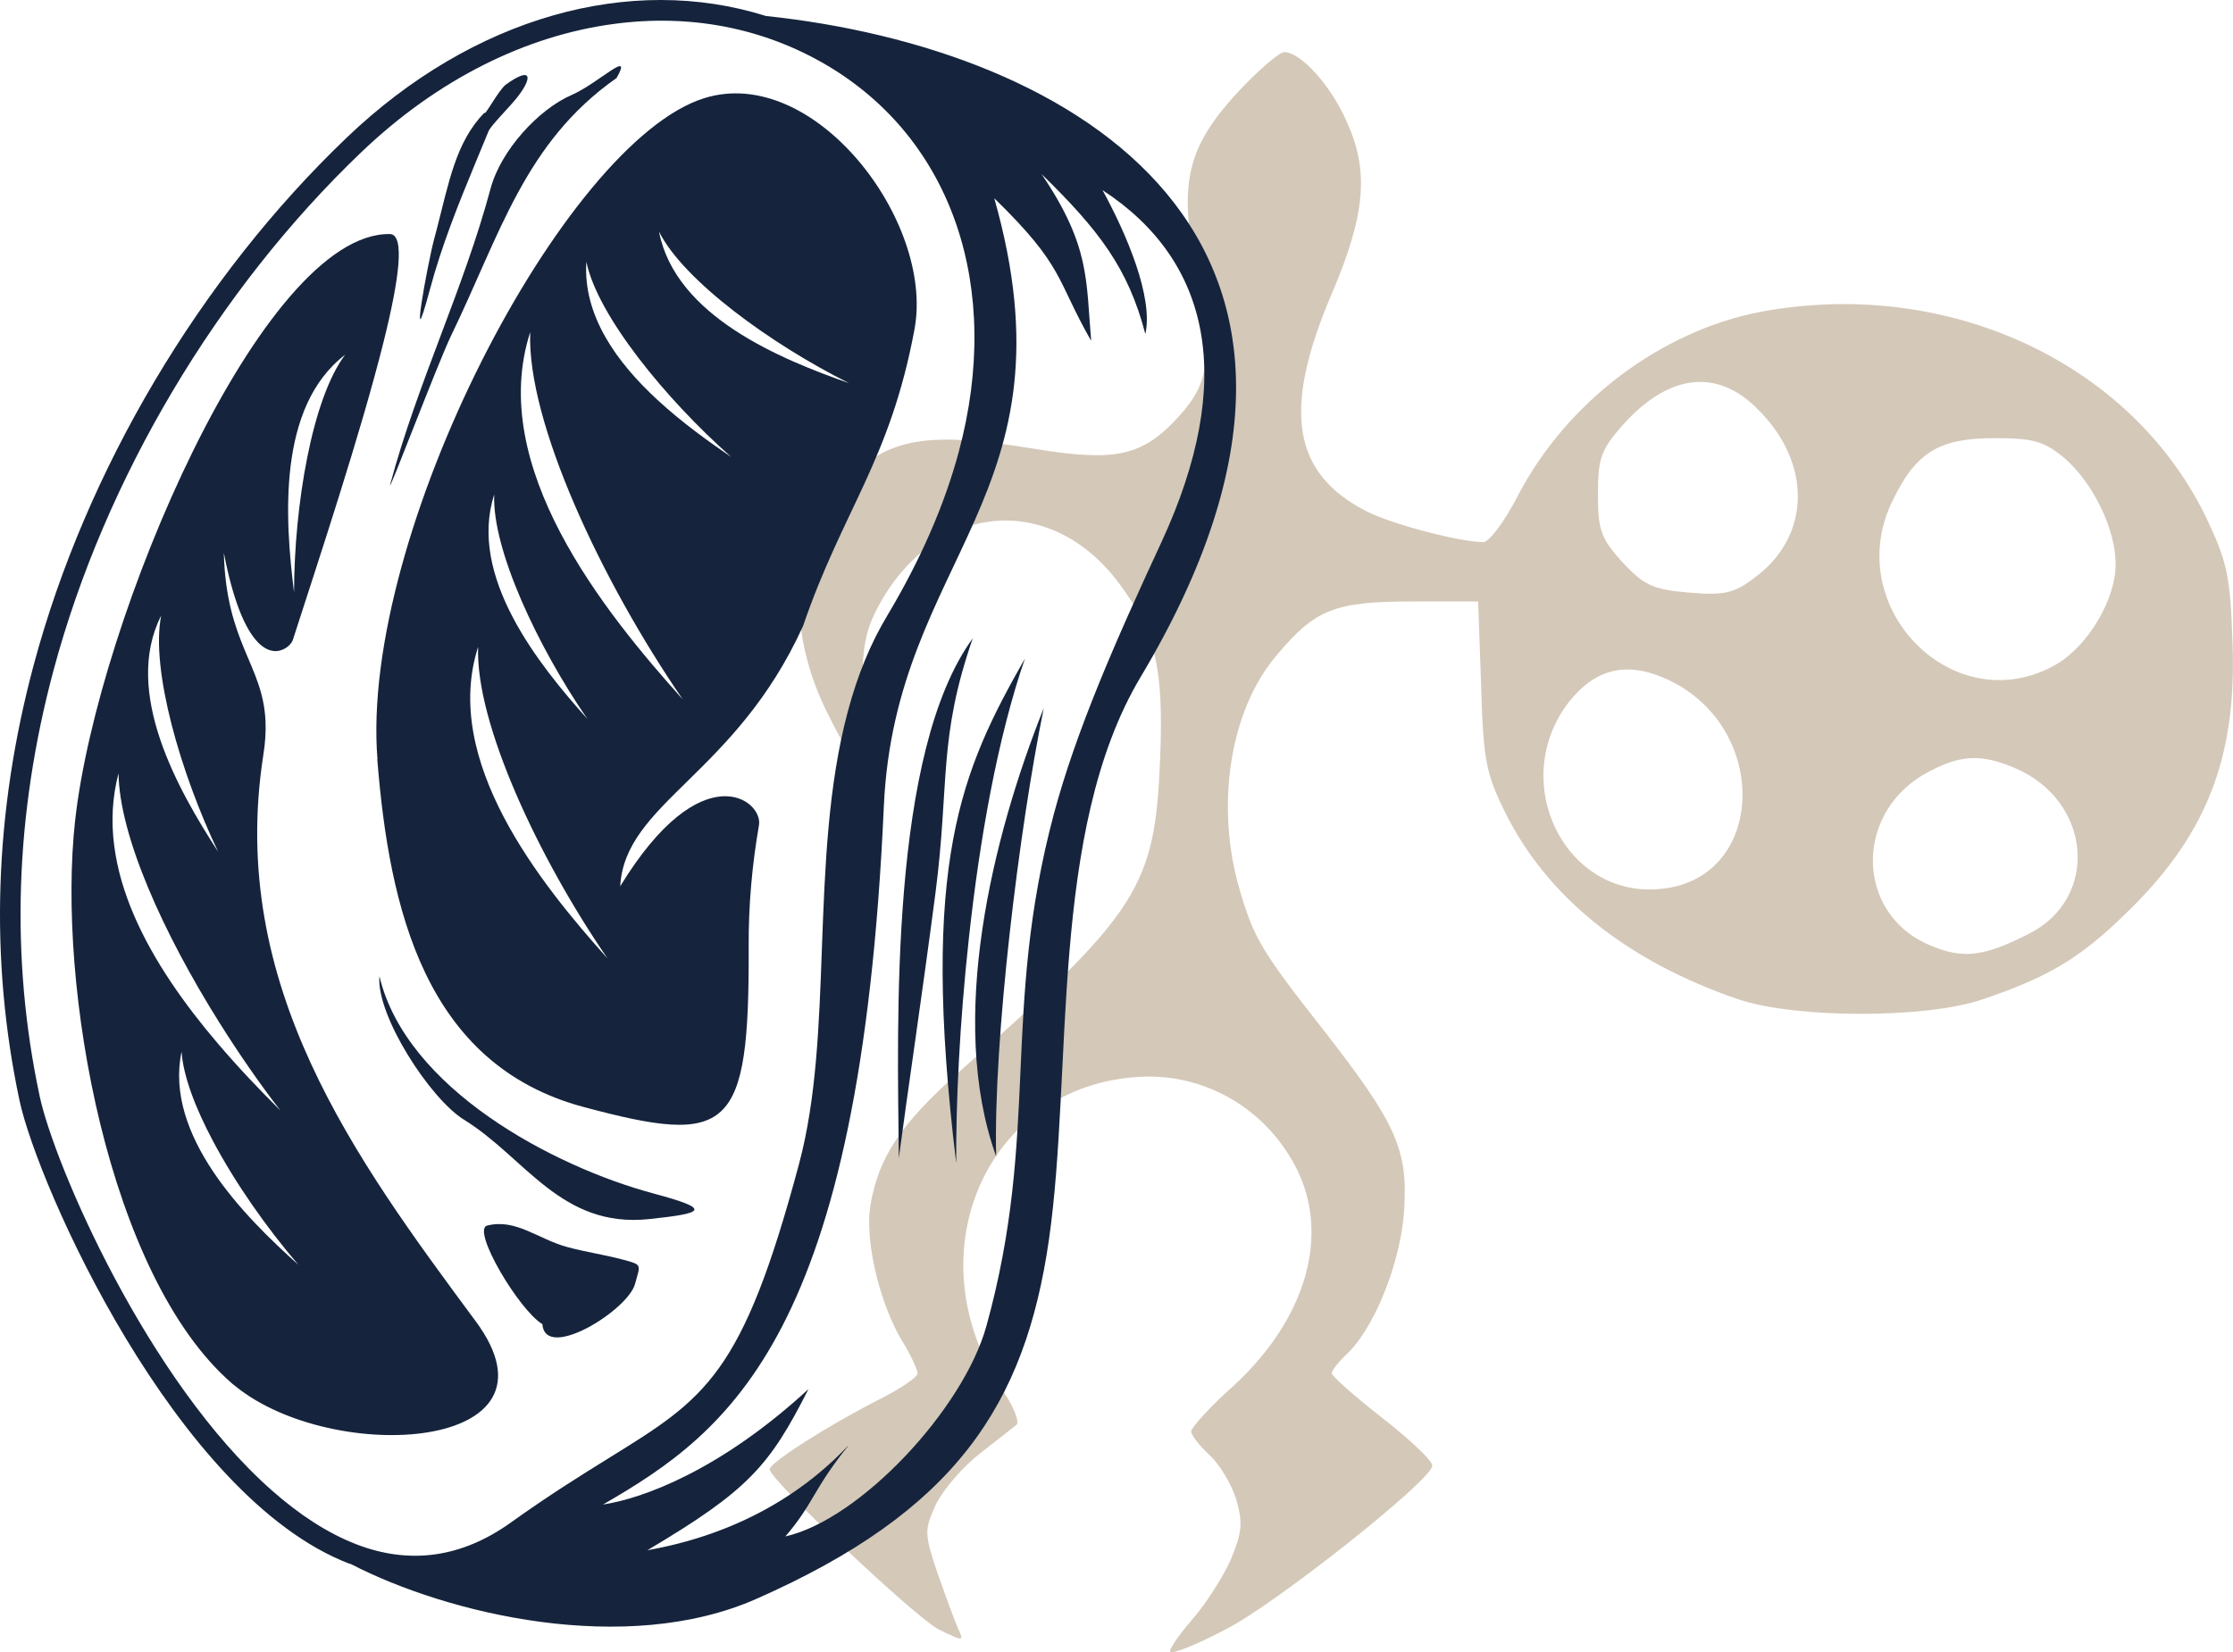
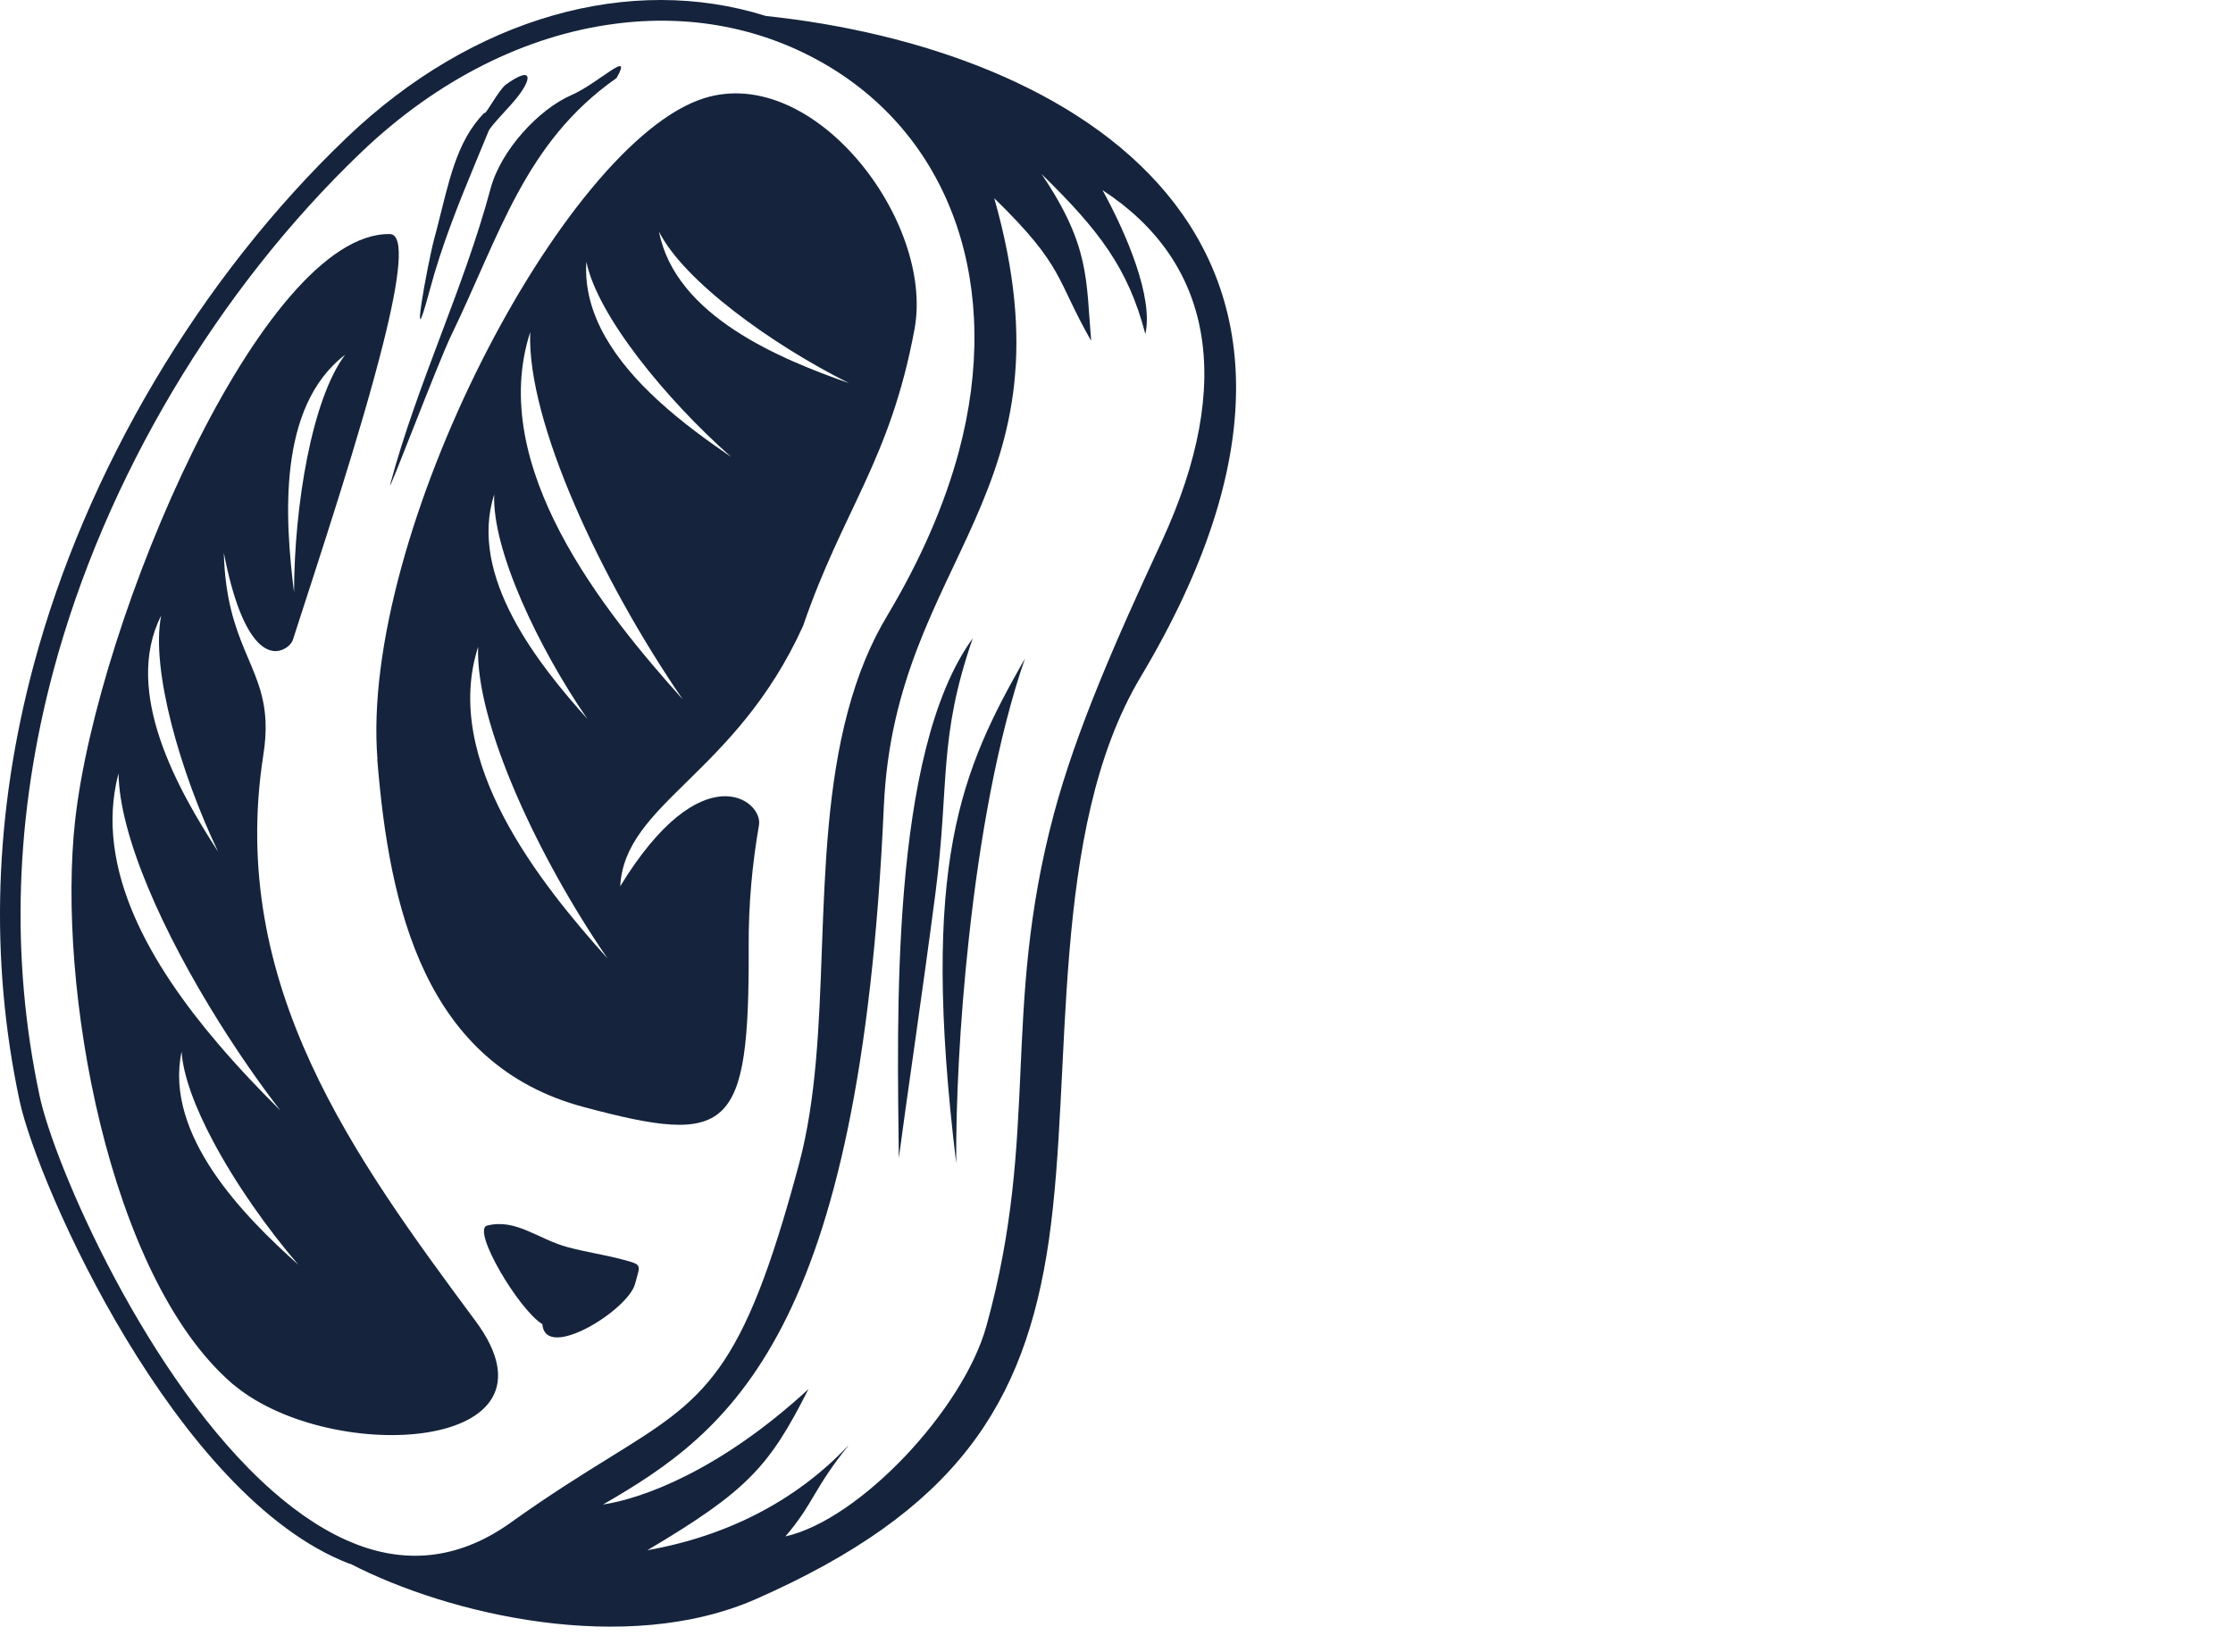
<svg xmlns="http://www.w3.org/2000/svg" width="227" height="168" viewBox="0 0 227 168" fill="none">
-   <path d="M125.753 9.454C120.716 14.964 119.889 18.512 121.468 26.815C123.272 36.477 123.047 38.741 119.889 42.289C116.205 46.365 113.499 46.969 105.454 45.685C94.177 43.798 90.267 44.478 85.832 49.082C80.343 54.743 79.742 63.952 84.253 72.784C85.606 75.501 86.959 77.766 87.185 77.766C87.41 77.766 87.636 74.822 87.636 71.123C87.636 65.537 87.937 64.103 89.516 61.235C95.38 50.894 107.108 50.063 113.95 59.574C117.483 64.405 118.31 68.028 117.934 77.162C117.408 90.22 115.829 92.711 97.56 108.94C91.47 114.375 89.29 117.696 88.463 122.678C87.937 126.15 89.365 132.415 91.696 136.34C92.598 137.774 93.275 139.284 93.275 139.662C93.275 140.039 91.47 141.247 89.365 142.303C84.328 144.87 78.238 148.719 78.238 149.399C78.238 150.456 92.974 164.42 95.455 165.703C97.936 166.911 98.011 166.911 97.41 165.628C97.034 164.797 96.132 162.306 95.305 159.966C93.951 155.89 93.951 155.588 95.154 152.947C95.906 151.437 97.861 149.172 99.59 147.814C101.244 146.53 102.973 145.172 103.349 144.87C103.65 144.568 103.048 143.058 101.996 141.473C92.448 127.282 100.643 109.619 116.807 109.468C123.047 109.468 128.836 113.016 131.768 118.753C135.226 125.546 132.821 134 125.528 140.794C123.047 142.983 121.092 145.172 121.092 145.549C121.092 145.927 121.919 146.983 122.972 147.965C124.024 148.946 125.227 150.984 125.678 152.494C126.355 154.834 126.28 155.815 125.077 158.683C124.25 160.495 122.445 163.288 121.092 164.797C119.739 166.382 118.761 167.817 118.987 167.968C119.213 168.194 121.694 167.213 124.551 165.703C129.287 163.363 145.075 150.908 145.602 149.097C145.752 148.644 143.496 146.53 140.639 144.266C137.707 142.001 135.377 139.888 135.377 139.662C135.377 139.36 135.978 138.605 136.73 137.85C139.662 135.284 142.444 128.264 142.745 122.98C143.121 116.866 141.918 114.224 134.7 104.939C128.234 96.712 127.483 95.429 126.054 90.598C123.498 81.993 125.002 72.18 129.813 66.594C133.723 61.914 135.753 61.16 143.572 61.16H150.263L150.564 69.614C150.789 77.237 151.015 78.596 153.045 82.672C157.33 91.277 165.45 97.769 176.727 101.618C182.591 103.581 195.823 103.581 201.537 101.618C208.228 99.354 211.386 97.467 215.972 93.013C224.242 85.088 227.4 77.162 226.949 65.386C226.723 58.442 226.422 57.159 224.167 52.404C216.423 36.703 197.778 28.174 178.907 31.721C168.833 33.684 159.285 40.855 154.323 50.365C152.969 53.007 151.391 55.121 150.789 55.121C148.383 55.121 141.542 53.309 138.985 52.026C131.392 48.176 130.34 41.76 135.302 30.061C138.835 21.833 139.211 17.379 136.88 12.322C135.302 8.699 132.219 5.302 130.565 5.302C130.039 5.302 127.859 7.189 125.753 9.454ZM178.456 41.383C184.32 46.969 184.17 54.668 178.155 58.895C176.276 60.329 175.148 60.556 171.69 60.254C168.006 59.952 167.104 59.499 164.923 57.159C162.743 54.743 162.442 53.913 162.442 50.215C162.442 46.667 162.743 45.761 164.848 43.346C169.434 38.137 174.321 37.382 178.456 41.383ZM209.882 46.591C212.739 49.082 215.07 53.762 215.07 57.385C215.07 60.933 212.288 65.613 209.13 67.5C198.68 73.614 186.877 61.612 192.515 50.667C194.846 45.912 197.252 44.553 202.74 44.553C206.725 44.553 207.777 44.855 209.882 46.591ZM169.66 69.161C179.96 74.067 179.509 89.239 168.983 90.371C159.134 91.504 153.195 79.502 159.51 71.35C162.292 67.877 165.525 67.198 169.66 69.161ZM204.77 78.068C212.664 81.389 213.491 91.353 206.198 94.976C201.763 97.24 199.582 97.542 196.349 96.183C188.455 93.013 188.38 82.295 196.274 78.37C199.432 76.709 201.537 76.709 204.77 78.068Z" fill="#D4C8B8" />
  <path d="M35.478 158.987C17.898 152.215 3.851 120.59 1.988 111.923C-1.074 97.535 -0.601 82.642 3.424 67.62C8.74 47.781 20.345 28.233 35.269 13.972C48.106 1.704 64.087 -2.712 77.859 1.626C108.956 4.893 142.685 24.082 115.956 68.832C106.578 84.54 109.117 108.801 106.629 126.08C104.199 142.923 97.073 153.678 76.883 162.581C63.6 168.446 45.517 164.131 35.68 159.041C35.607 159.022 35.533 159.002 35.46 158.982L35.478 158.987ZM5.441 68.161C1.504 82.853 1.036 97.433 4.035 111.47C5.517 118.406 14.972 140.397 27.66 151.571C30.378 153.969 33.247 155.876 36.22 157.026C41.687 159.139 46.98 158.378 51.971 154.787C55.885 151.987 59.09 149.999 61.919 148.244C71.767 142.146 75.46 139.876 81.218 118.388C82.995 111.756 83.271 104.271 83.555 96.317C83.856 88.23 84.169 79.871 86.187 72.342C87.183 68.623 88.493 65.42 90.226 62.547C93.579 56.927 96.02 51.337 97.473 45.915C101.94 29.244 96.817 14.187 84.079 6.65C77.513 2.771 70.036 1.415 62.455 2.427C53.554 3.596 44.53 8.011 36.708 15.496C22.069 29.5 10.659 48.688 5.441 68.161ZM86.221 147.02C82.653 151.463 82.736 152.84 79.843 156.228C87.436 154.512 97.932 143.286 100.273 134.842C105.724 115.157 101.77 102.925 107.123 82.801C109.4 74.301 113.339 65.323 118.085 55.09C125.66 38.702 123.123 26.537 112.082 19.337C114.522 23.8 117.265 30.209 116.434 33.972C114.681 27.239 111.688 23.374 105.88 17.695C110.818 25.007 110.393 28.427 110.925 34.656C107.31 28.347 108.273 27.172 101.074 20.157C109.664 50.438 90.981 56.505 89.848 82.001C87.454 135.746 74.225 145.514 61.297 152.986C65.372 152.37 73.261 149.477 82.187 141.247C78.227 149.06 76.091 151.531 65.81 157.631C73.978 156.188 80.987 152.548 86.203 147.015L86.221 147.02Z" fill="#15243C" />
  <path d="M38.371 77.201C36.543 54.465 57.352 14.431 71.592 9.981C82.765 6.495 95.003 22.497 92.966 33.477C90.478 46.868 85.7 51.792 81.64 63.643C74.772 78.787 63.519 81.622 63.05 90.116C71.342 76.552 77.597 81.37 77.155 83.902C76.477 87.824 76.077 91.957 76.109 96.384C76.175 115.132 74.168 116.538 59.317 112.559C43.219 108.246 39.572 92.445 38.352 77.196L38.371 77.201ZM66.993 23.552C68.659 32.147 79.356 36.525 86.309 38.958C78.355 34.981 69.475 28.517 66.993 23.552ZM59.608 26.619C59.245 32.079 62.702 36.853 66.847 40.673C69.336 42.97 72.057 44.916 74.333 46.469C67.677 40.582 60.737 32.086 59.608 26.619ZM53.9 33.768C49.497 47.412 61.347 62.152 69.416 71.127C61.171 59.14 53.541 42.881 53.9 33.768ZM50.241 50.282C47.556 58.614 54.792 67.621 59.71 73.101C54.675 65.784 50.006 55.854 50.241 50.282ZM48.607 65.768C44.874 77.353 54.929 89.845 61.768 97.469C54.769 87.288 48.303 73.501 48.607 65.768Z" fill="#15243C" />
  <path d="M38.998 34.743C36.694 44.002 32.357 57.035 29.784 65.024C29.691 65.372 29.268 65.848 28.698 66.068C27.22 66.673 24.576 65.612 22.753 56.209C22.999 65.484 26.758 67.59 26.993 73.386C27.036 74.399 26.971 75.521 26.761 76.819C23.145 100.216 36.117 117.809 48.351 134.34C58.15 147.568 33.839 149.045 23.891 140.921C23.777 140.832 23.645 140.738 23.537 140.63C11.029 129.739 5.762 100.33 7.636 83.436C9.916 62.901 26.679 23.588 39.631 23.8C41.196 23.826 40.582 28.393 39.003 34.725L38.998 34.743ZM21.643 119.095C24.154 122.85 27.576 126.143 30.334 128.609C27.114 124.86 23.93 120.316 21.657 116.035C19.84 112.623 18.623 109.391 18.457 106.931C17.566 111.209 19.164 115.367 21.643 119.095ZM22.108 106.064C24.276 108.609 26.503 110.933 28.505 112.922C26.359 110.148 24.251 107.09 22.282 103.951C16.581 94.864 12.132 84.994 12.049 78.63C9.464 88.422 15.533 98.334 22.108 106.064ZM22.174 86.605C18.348 78.59 15.295 68.053 16.385 62.592C12.425 70.406 18.17 80.427 22.174 86.605ZM29.891 60.223C29.915 51.335 31.729 40.531 35.086 36.07C28.137 41.395 28.982 52.911 29.891 60.223Z" fill="#15243C" />
  <path d="M98.899 64.871C95.344 75.13 96.55 79.576 95.098 90.791C93.736 101.225 92.214 111.38 91.371 117.751C91.236 104.03 90.405 76.476 98.922 64.858L98.899 64.871Z" fill="#15243C" />
  <path d="M104.195 66.958C101.4 75.044 99.579 85.434 98.503 95.316C97.543 104.032 97.166 112.334 97.205 118.274C93.497 87.672 97.731 78.322 104.195 66.958Z" fill="#15243C" />
-   <path d="M106.105 72.005C103.584 84.347 100.982 105.719 101.264 117.575C96.273 103.711 100.912 85.005 106.105 72.005Z" fill="#15243C" />
  <path d="M62.644 7.956C53.345 14.496 50.846 23.82 45.874 34.092C44.462 37.012 39.232 50.886 39.678 49.219C42.432 38.942 47.14 29.365 49.874 19.162C50.92 15.26 54.787 11.093 58.099 9.663C60.858 8.459 64.44 4.844 62.662 7.961L62.644 7.956Z" fill="#15243C" />
-   <path d="M38.571 99.264C41.286 110.692 56.237 118.625 66.468 121.367C72.463 122.973 71.591 123.368 65.969 123.962C57.012 124.9 53.384 117.684 47.177 113.861C43.704 111.714 38.233 103.238 38.571 99.264Z" fill="#15243C" />
  <path d="M55.146 134.649C52.758 133.224 47.898 125.03 49.521 124.621C52.453 123.875 54.692 126.006 57.717 126.817C59.624 127.328 61.424 127.575 63.313 128.081C65.348 128.626 65.091 128.557 64.556 130.554C63.84 133.228 55.447 138.441 55.142 134.668L55.146 134.649Z" fill="#15243C" />
  <path d="M51.426 8.602C54.181 6.611 54.149 7.977 52.452 10.055C51.634 11.053 49.921 12.754 49.667 13.334C49.211 14.449 48.732 15.577 48.271 16.71C46.597 20.758 44.907 24.938 43.685 29.5C41.54 37.505 43.418 26.974 44.164 24.19C44.238 23.915 44.307 23.658 44.376 23.402C45.635 18.556 46.32 14.459 49.247 11.454C49.239 11.923 50.695 9.133 51.426 8.602Z" fill="#15243C" />
</svg>